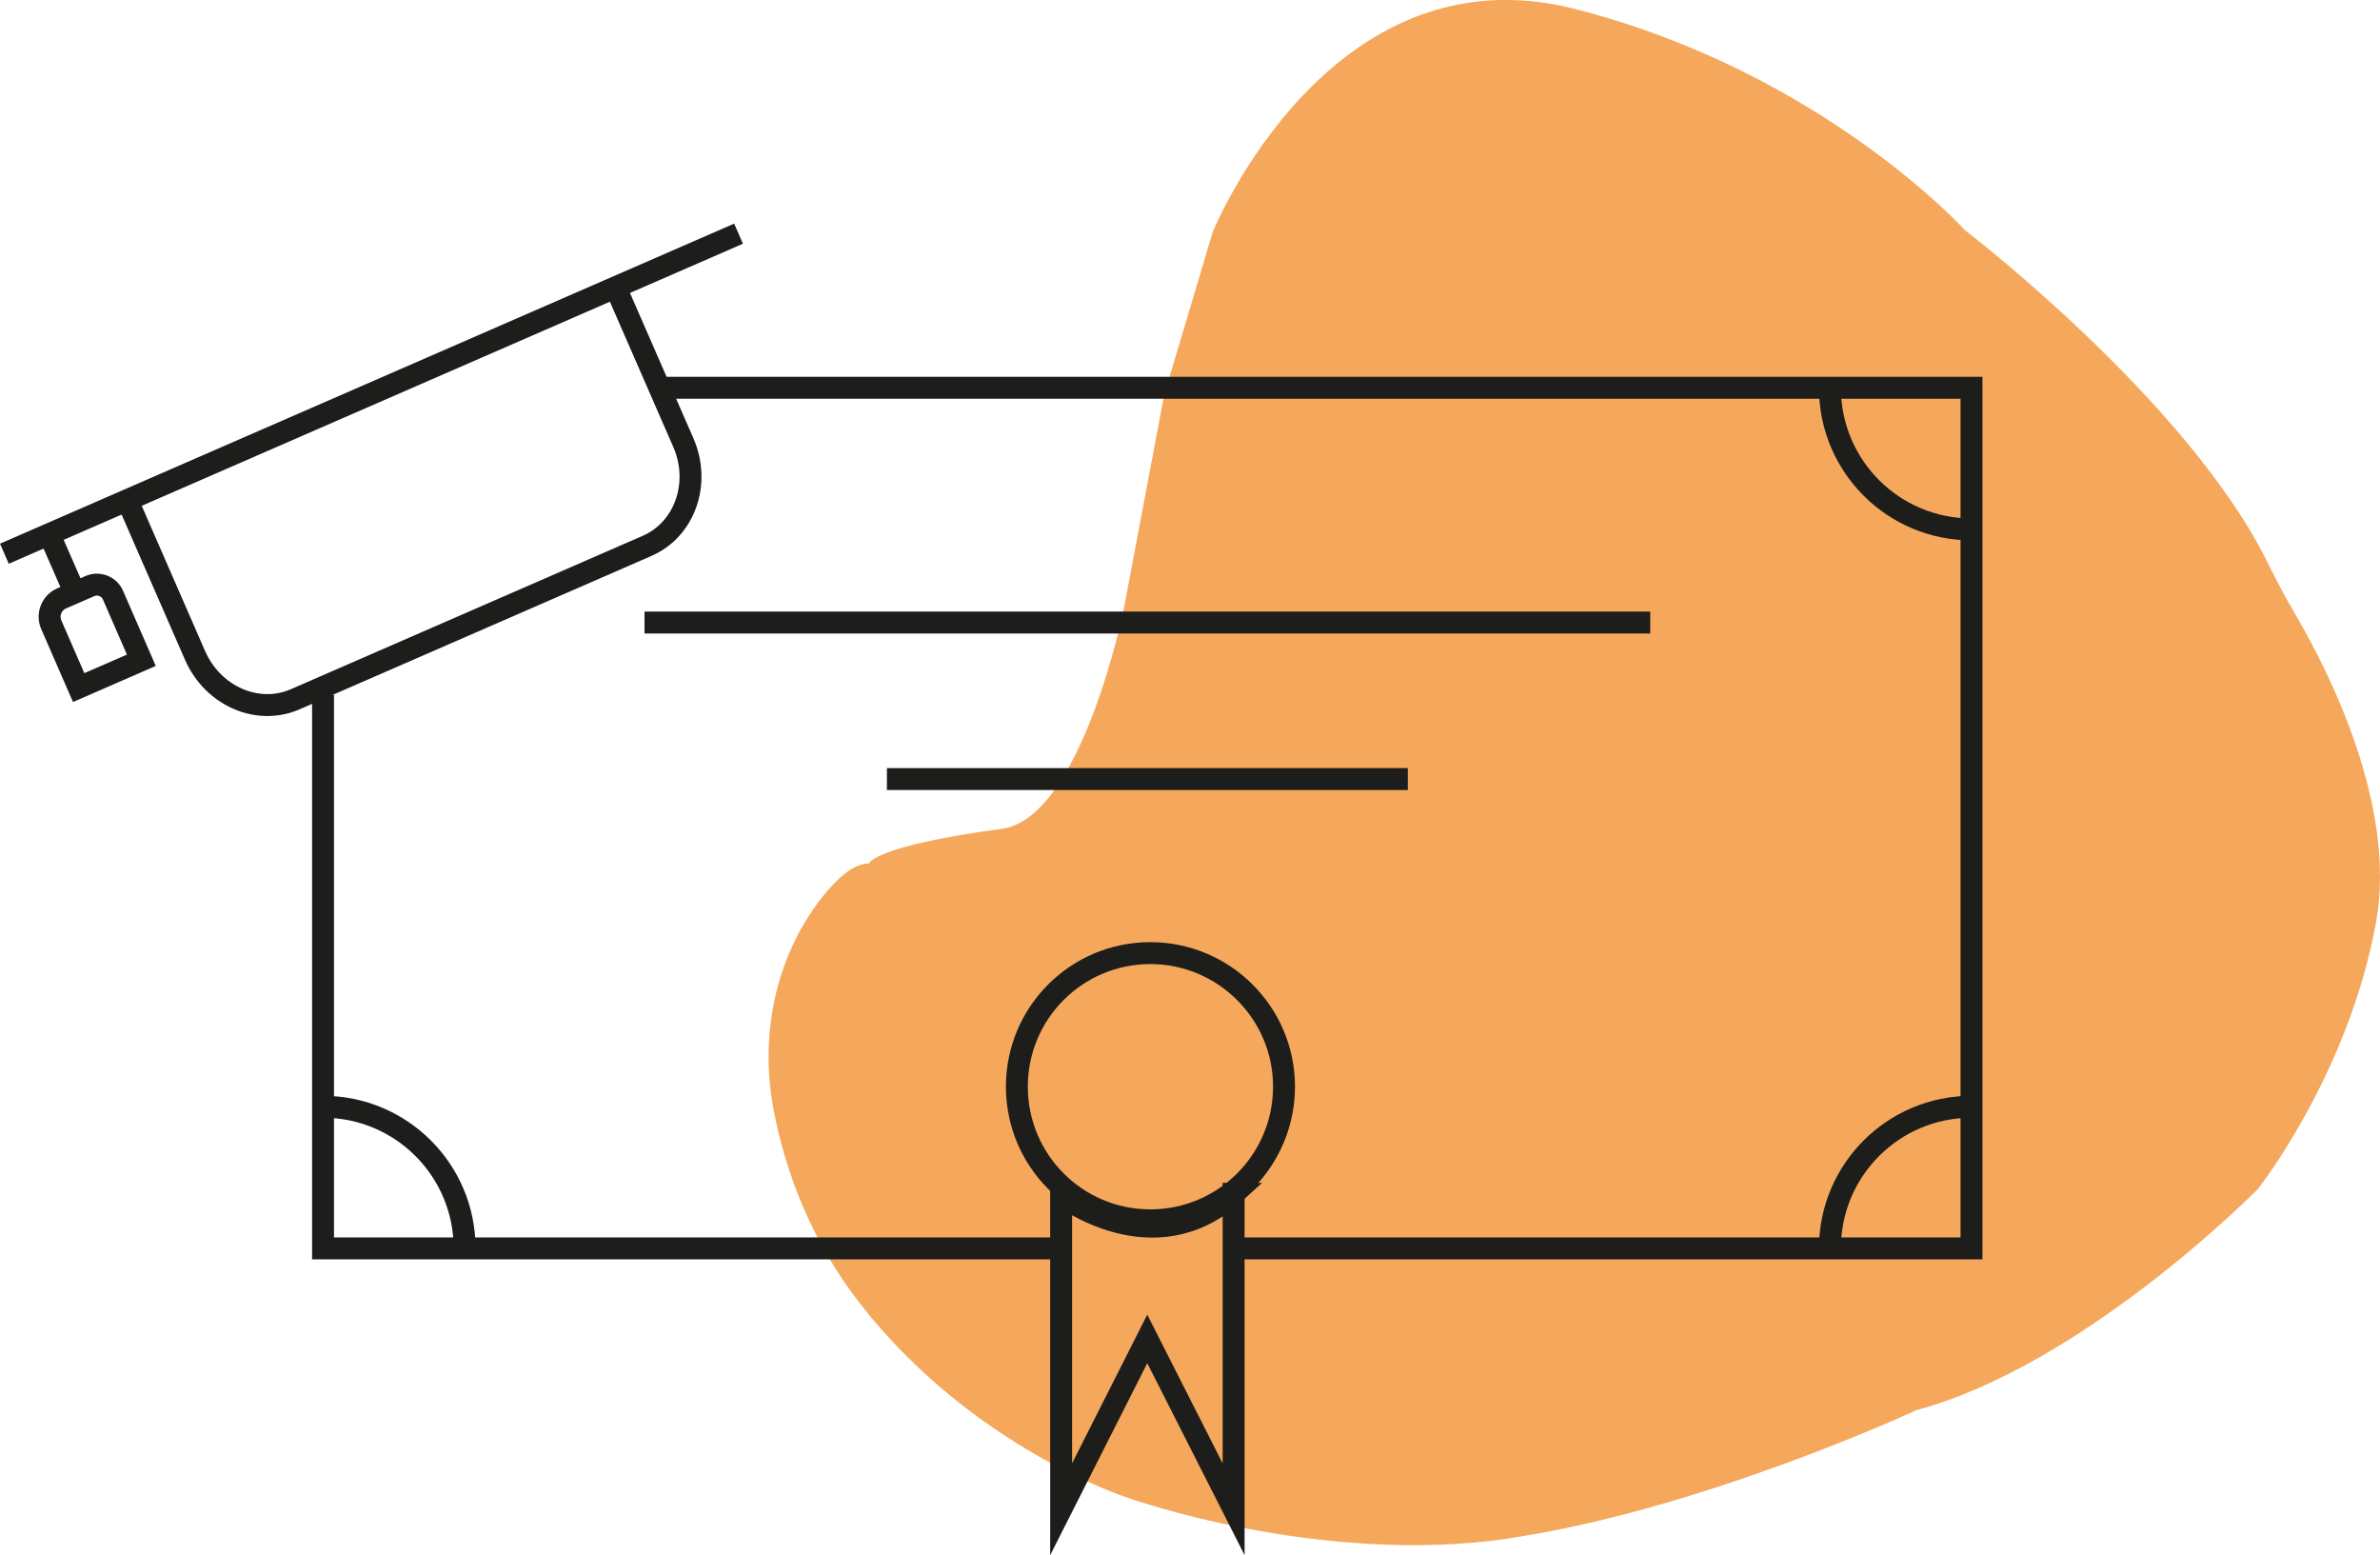
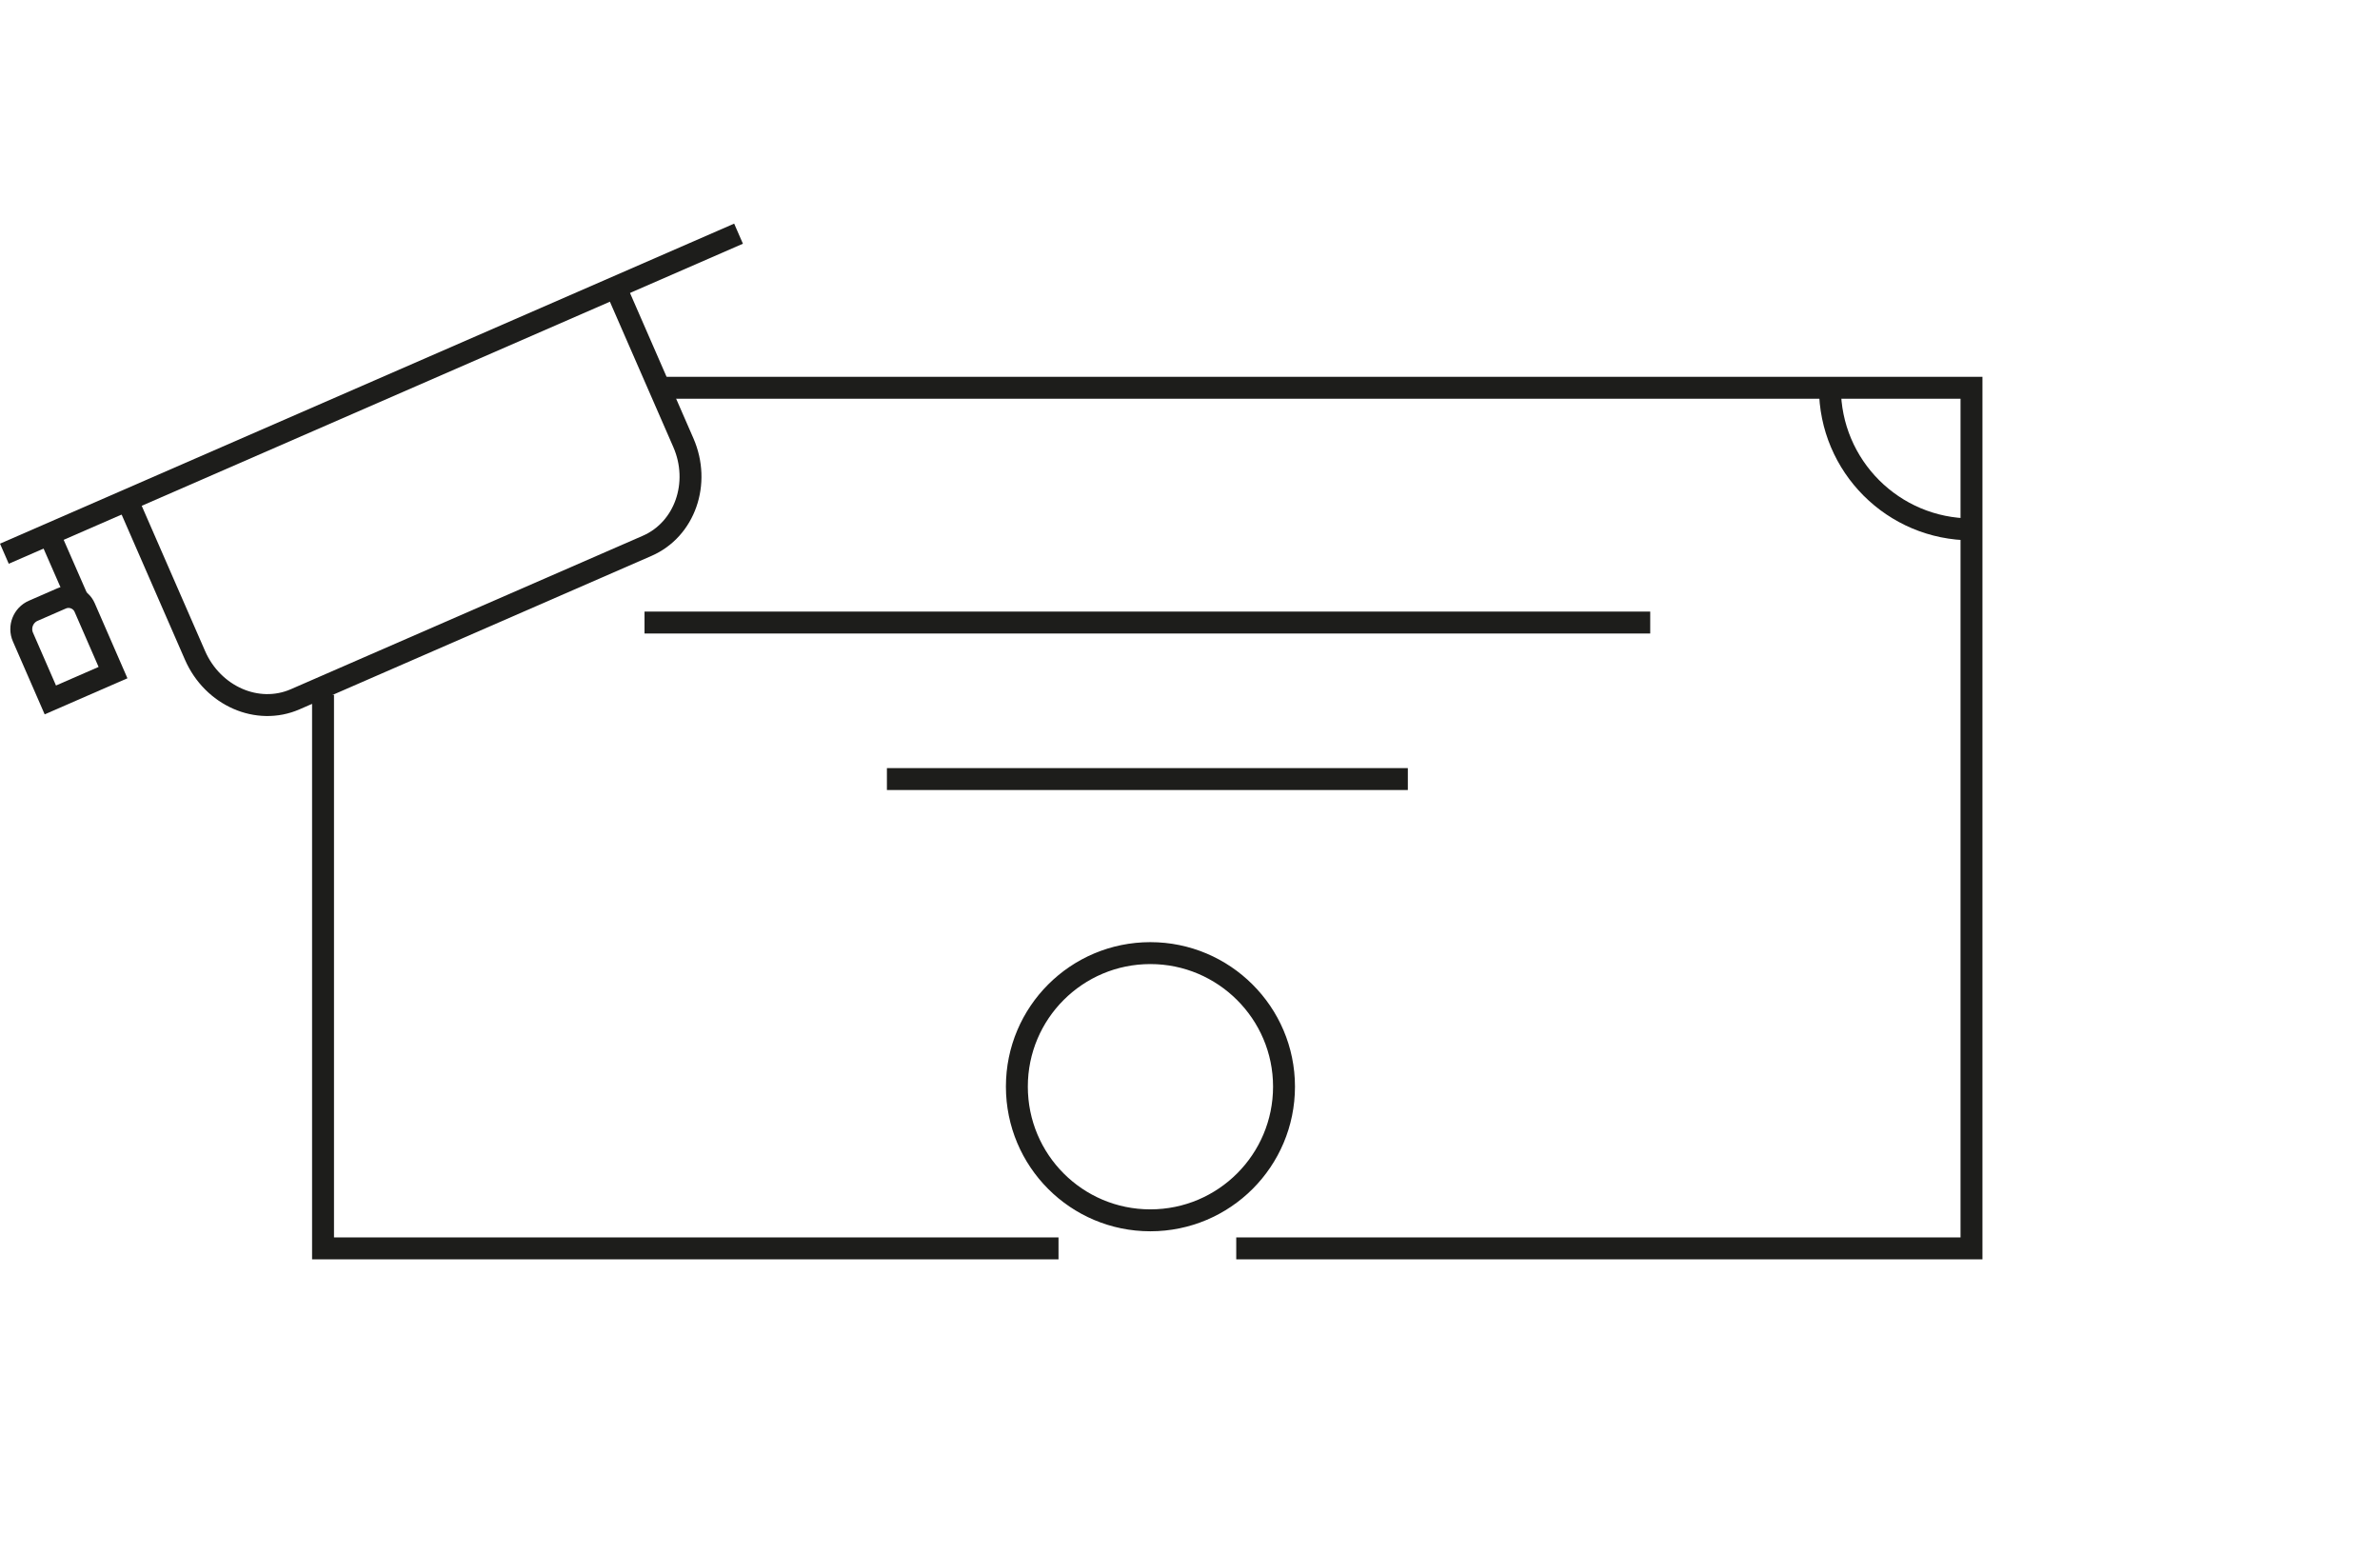
<svg xmlns="http://www.w3.org/2000/svg" id="Calque_2" data-name="Calque 2" viewBox="0 0 108.6 70.94">
  <defs>
    <style>
      .cls-1 {
        fill: none;
        stroke: #1d1d1b;
        stroke-miterlimit: 10;
      }

      .cls-2 {
        fill: #f5a85b;
      }
    </style>
  </defs>
  <g id="pédagogie">
-     <path class="cls-2" d="m68.89,70.18c-8.75,1.29-17.51-1.88-17.51-1.88,0,0-7.02-2.28-12.12-8.81-2.33-2.98-3.43-6.16-3.94-8.75-.68-3.43.03-7.04,2.17-9.78.7-.89,1.46-1.57,2.16-1.57,0,0,.19-.79,6.06-1.58,3.66-.49,5.58-10.09,5.58-10.09l1.83-9.7,2.21-7.42S60.62-2.46,71.87.41s17.79,10.09,17.79,10.09c0,0,10.14,7.75,13.8,15.14.39.79.8,1.58,1.25,2.34,1.48,2.52,4.68,8.72,3.71,14.09-1.25,6.93-5.39,12.17-5.39,12.17,0,0-7.89,8.02-15.58,10.09,0,0-9.81,4.55-18.56,5.84" />
    <g>
-       <path class="cls-1" d="m56.29,54.46v14.39l-3.94-7.77-3.93,7.77v-14.32s4.22,3.26,7.88-.07Z" />
      <path class="cls-1" d="m58.59,49.57c0,3.37-2.73,6.1-6.1,6.1s-6.09-2.73-6.09-6.1,2.73-6.09,6.09-6.09,6.1,2.73,6.1,6.09Z" />
    </g>
    <g>
      <polyline class="cls-1" points="48.3 56.95 14.74 56.95 14.74 31.7" />
      <polyline class="cls-1" points="30.39 17.69 89.96 17.69 89.96 56.95 56.41 56.95" />
      <line class="cls-1" x1="29.41" y1="28.4" x2="75.3" y2="28.4" />
      <line class="cls-1" x1="40.47" y1="35.54" x2="64.24" y2="35.54" />
      <path class="cls-1" d="m89.96,24.15c-3.57,0-6.46-2.89-6.46-6.46" />
-       <path class="cls-1" d="m89.96,50.49c-3.57,0-6.46,2.89-6.46,6.46" />
-       <path class="cls-1" d="m14.74,50.49c3.57,0,6.46,2.89,6.46,6.46" />
    </g>
    <g>
      <path class="cls-1" d="m28.09,13.11l3.09,7.08c.81,1.85.07,3.96-1.65,4.71l-16.06,7c-1.72.75-3.76-.15-4.57-2l-3.09-7.08" />
      <line class="cls-1" x1=".2" y1="25.26" x2="33.7" y2="10.66" />
      <line class="cls-1" x1="2.33" y1="24.56" x2="3.56" y2="27.37" />
-       <path class="cls-1" d="m3.56,26.87h1.41c.44,0,.8.36.8.8v3.24h-3.12v-3.13c0-.5.41-.91.91-.91Z" transform="translate(-11.19 4.09) rotate(-23.55)" />
+       <path class="cls-1" d="m3.56,26.87c.44,0,.8.36.8.8v3.24h-3.12v-3.13c0-.5.41-.91.91-.91Z" transform="translate(-11.19 4.09) rotate(-23.55)" />
    </g>
  </g>
</svg>